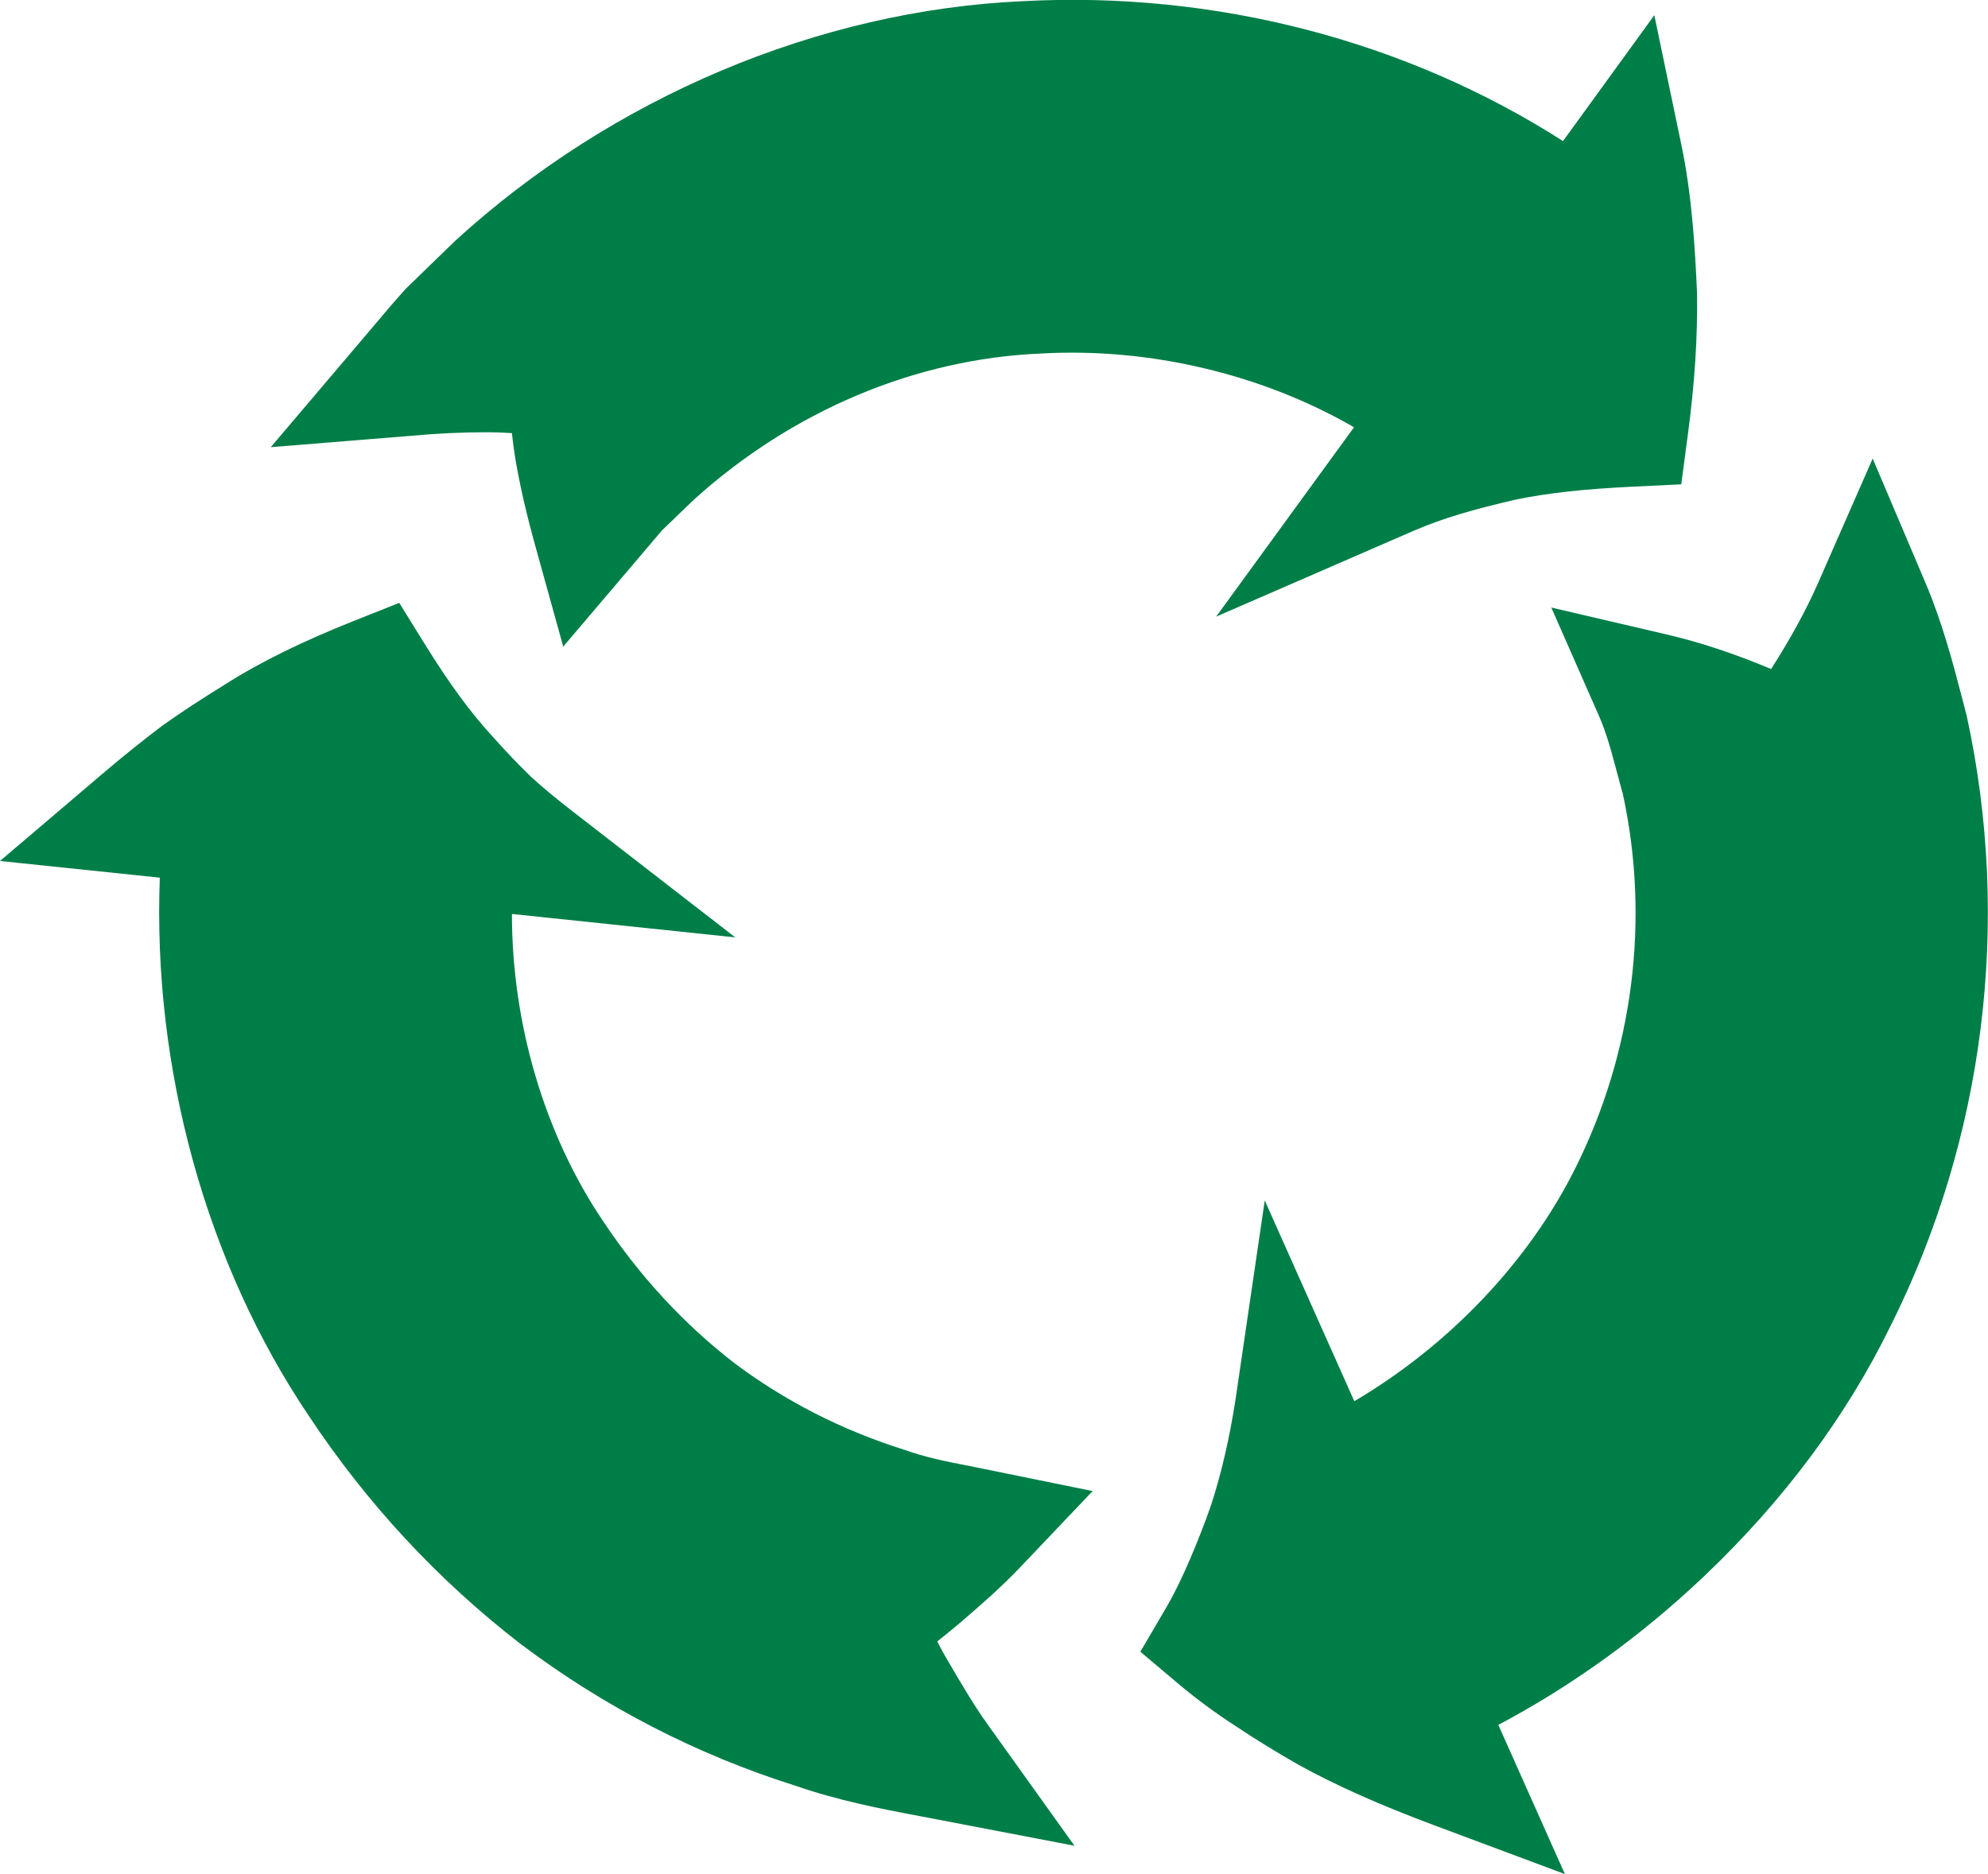
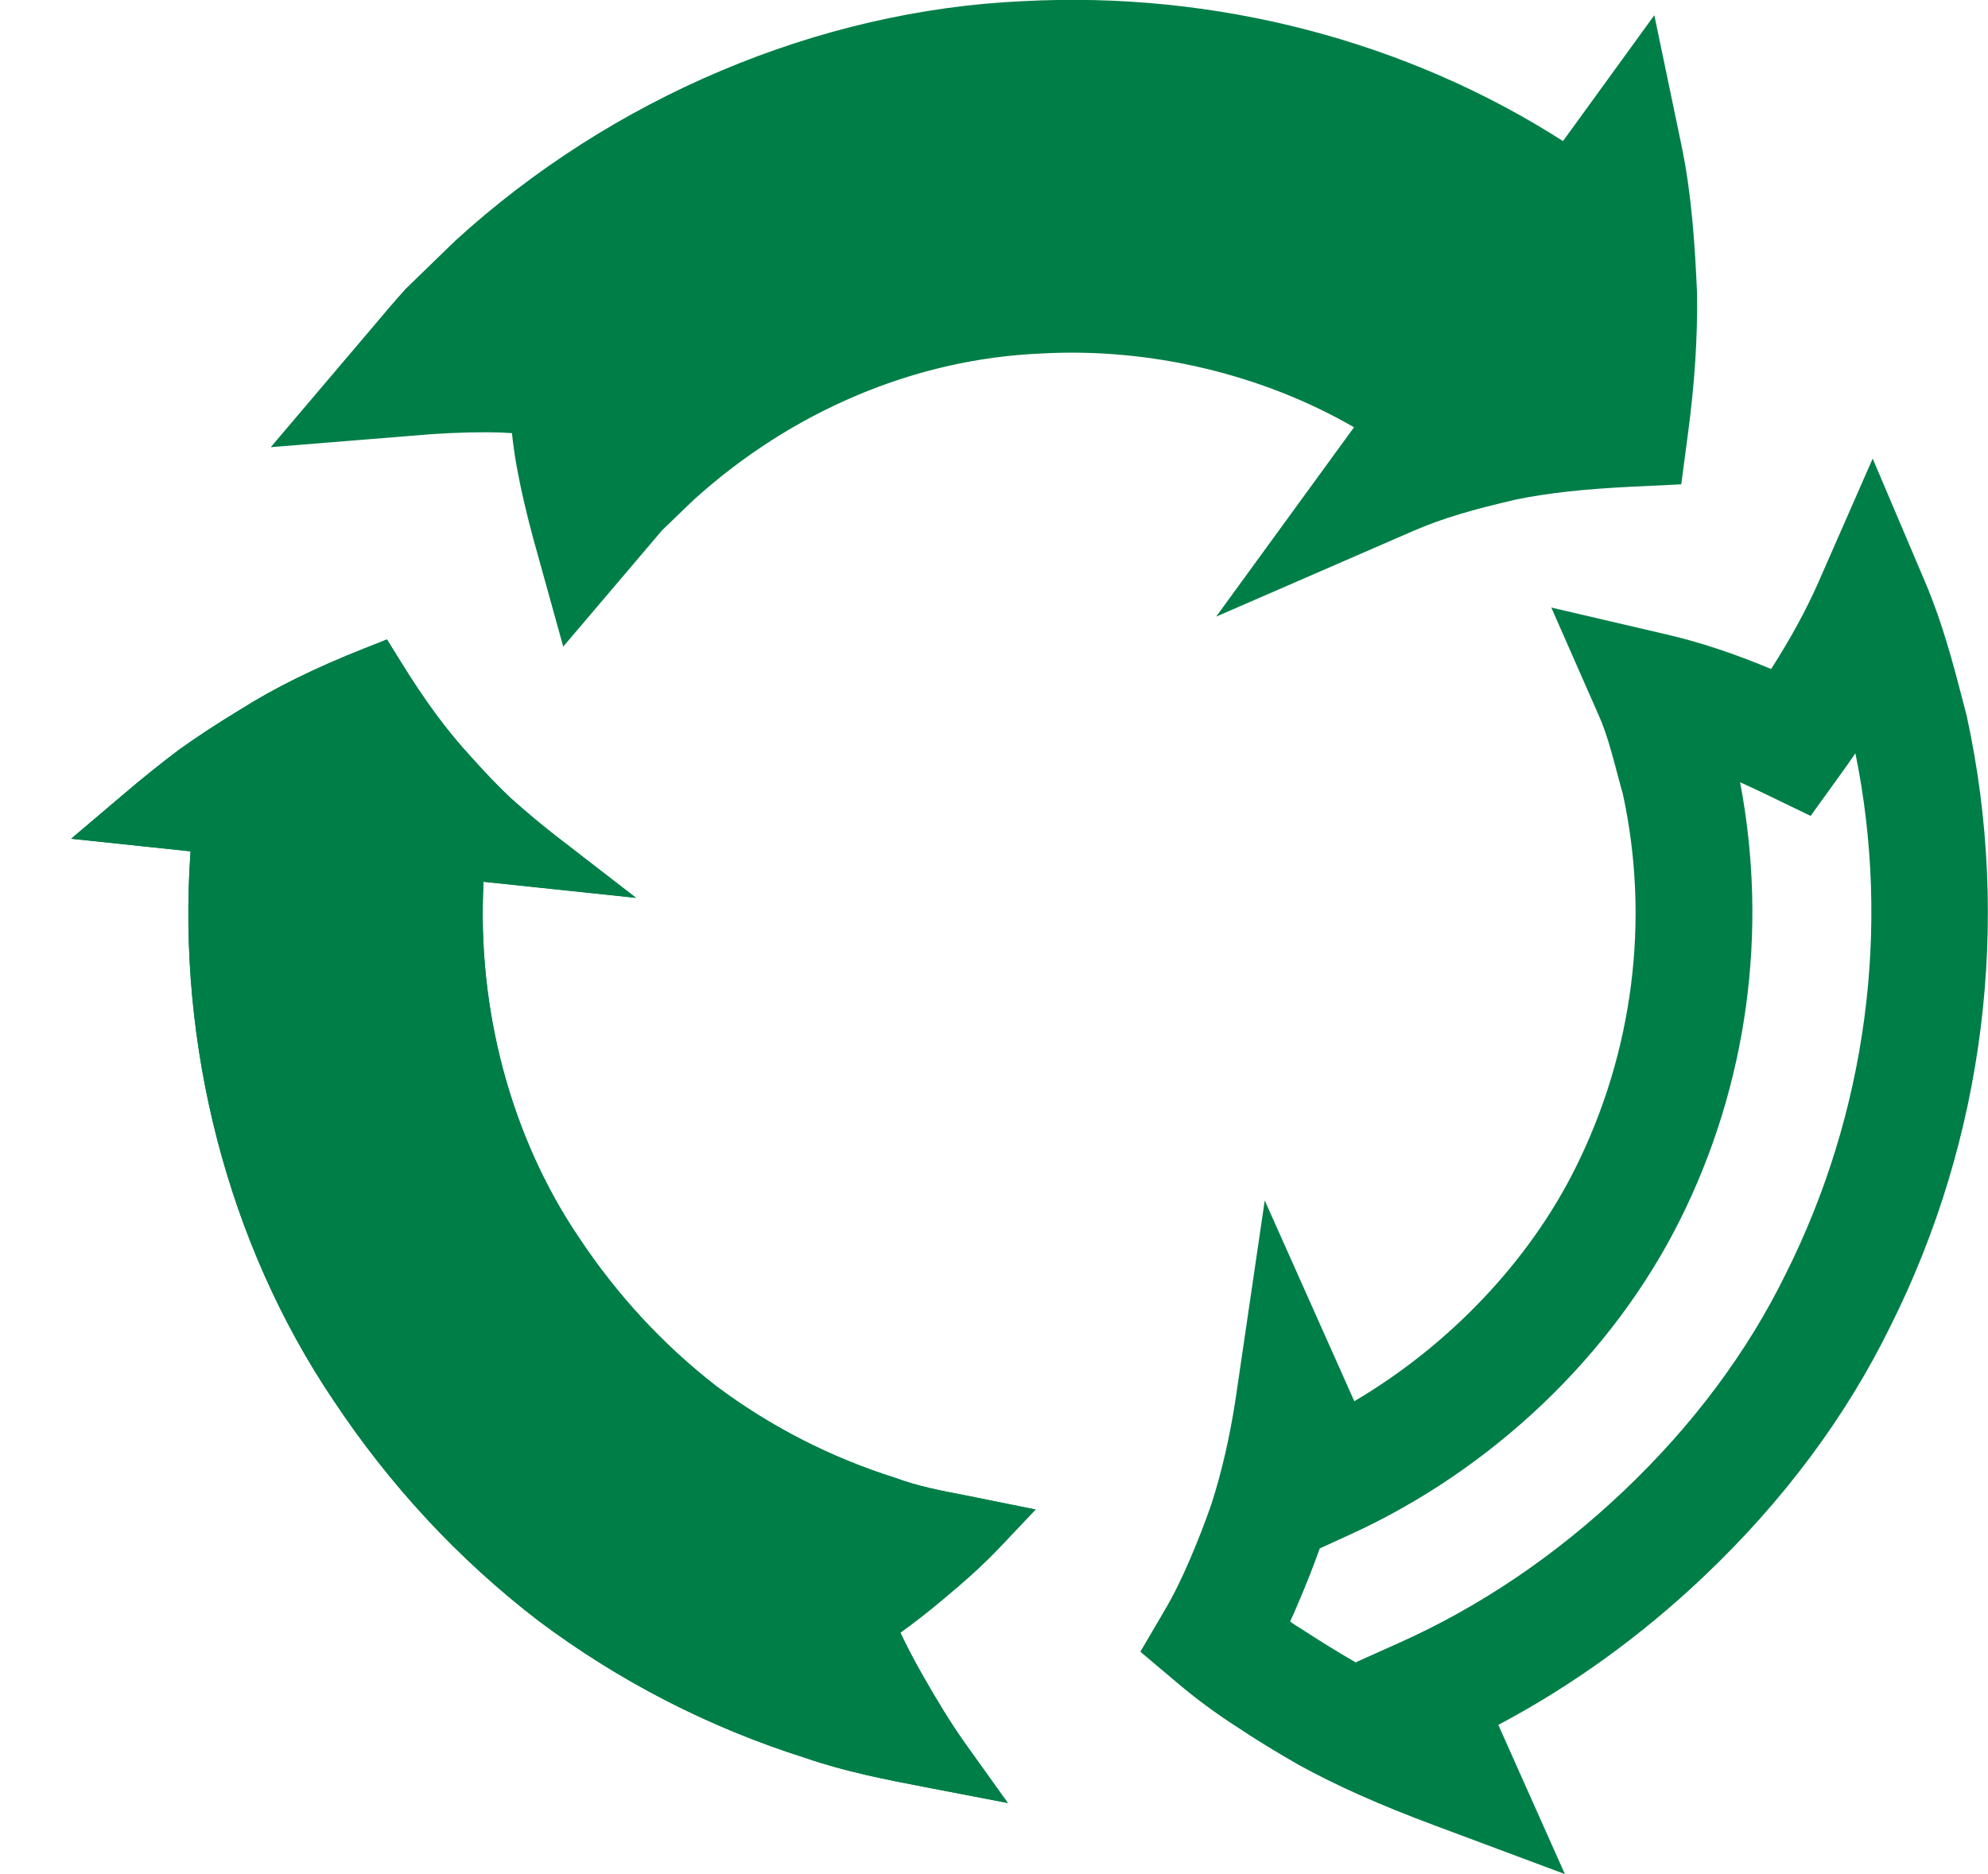
<svg xmlns="http://www.w3.org/2000/svg" id="Ebene_2" data-name="Ebene 2" viewBox="0 0 67.92 64.04">
  <defs>
    <style>
      .cls-1 {
        fill: #007e48;
        stroke-width: 0px;
      }
    </style>
  </defs>
  <g id="Ebene_1-2" data-name="Ebene 1">
    <g>
      <g>
        <g>
-           <path class="cls-1" d="M61.21,25.36c1.01-1.4,2-2.97,2.74-4.66.58,1.37.93,2.81,1.3,4.25,1.43,6.53.53,13.5-2.46,19.48-1.47,3-3.55,5.7-5.96,7.99-2.41,2.29-5.2,4.2-8.26,5.57l1.12,2.51c-1.57-.59-3.03-1.21-4.39-1.96-.69-.39-1.34-.8-1.97-1.21-.62-.4-1.22-.84-1.8-1.33.36-.62.68-1.28.96-1.95.29-.67.54-1.32.76-1.97.44-1.33.73-2.69.92-3.96l1.12,2.51c4.38-2.01,8.14-5.5,10.3-9.83,2.16-4.32,2.82-9.39,1.79-14.13-.29-1.03-.52-2.09-.95-3.07,1.63.38,3.17.99,4.77,1.76Z" />
-           <path class="cls-1" d="M51.59,62.27l-2.23-.83c-1.81-.67-3.24-1.32-4.53-2.02-.71-.41-1.39-.83-2.04-1.25-.67-.43-1.29-.89-1.9-1.4l-.64-.54.42-.73c.32-.55.63-1.17.9-1.84.27-.64.52-1.28.74-1.91.38-1.14.67-2.42.87-3.77l.5-3.4,2.1,4.71c3.84-1.99,7.06-5.2,8.91-8.92,2.08-4.17,2.69-8.95,1.7-13.47-.05-.18-.12-.42-.18-.66-.21-.79-.41-1.53-.71-2.22l-.8-1.83,1.95.46c1.33.31,2.69.79,4.21,1.47.92-1.33,1.63-2.58,2.16-3.8l.93-2.12.91,2.13c.54,1.28.89,2.6,1.22,3.88l.13.5c1.49,6.81.58,13.96-2.53,20.18-1.46,2.98-3.54,5.76-6.16,8.26-2.32,2.2-4.88,3.99-7.63,5.33l1.69,3.79ZM42.82,55.74c.34.26.69.5,1.06.74.62.41,1.27.81,1.93,1.19.6.33,1.25.66,1.97.97l-.52-1.16.91-.41c2.88-1.29,5.57-3.1,7.98-5.38,2.45-2.33,4.39-4.92,5.75-7.7,2.92-5.82,3.76-12.51,2.38-18.83l-.12-.46c-.13-.49-.25-.97-.39-1.44-.5.87-1.08,1.76-1.75,2.69l-.49.68-.75-.36c-1-.48-1.91-.86-2.77-1.16.06.2.11.41.16.61l.19.69c1.1,5.02.43,10.27-1.85,14.84-2.2,4.41-6.13,8.16-10.78,10.29l-.92.42-.27-.61c-.1.35-.2.7-.31,1.04-.24.69-.51,1.38-.8,2.05-.19.45-.39.89-.6,1.31Z" />
+           <path class="cls-1" d="M51.59,62.27l-2.23-.83c-1.81-.67-3.24-1.32-4.53-2.02-.71-.41-1.39-.83-2.04-1.25-.67-.43-1.29-.89-1.9-1.4l-.64-.54.42-.73c.32-.55.63-1.17.9-1.84.27-.64.52-1.28.74-1.91.38-1.14.67-2.42.87-3.77l.5-3.4,2.1,4.71c3.84-1.99,7.06-5.2,8.91-8.92,2.08-4.17,2.69-8.95,1.7-13.47-.05-.18-.12-.42-.18-.66-.21-.79-.41-1.53-.71-2.22l-.8-1.83,1.95.46c1.33.31,2.69.79,4.21,1.47.92-1.33,1.63-2.58,2.16-3.8l.93-2.12.91,2.13c.54,1.28.89,2.6,1.22,3.88l.13.5c1.49,6.81.58,13.96-2.53,20.18-1.46,2.98-3.54,5.76-6.16,8.26-2.32,2.2-4.88,3.99-7.63,5.33l1.69,3.79ZM42.82,55.74c.34.26.69.5,1.06.74.62.41,1.27.81,1.93,1.19.6.33,1.25.66,1.97.97l-.52-1.16.91-.41c2.88-1.29,5.57-3.1,7.98-5.38,2.45-2.33,4.39-4.92,5.75-7.7,2.92-5.82,3.76-12.51,2.38-18.83l-.12-.46c-.13-.49-.25-.97-.39-1.44-.5.87-1.08,1.76-1.75,2.69l-.49.68-.75-.36c-1-.48-1.91-.86-2.77-1.16.06.2.11.41.16.61l.19.69c1.1,5.02.43,10.27-1.85,14.84-2.2,4.41-6.13,8.16-10.78,10.29l-.92.42-.27-.61c-.1.35-.2.7-.31,1.04-.24.69-.51,1.38-.8,2.05-.19.45-.39.89-.6,1.31" />
        </g>
        <g>
          <path class="cls-1" d="M51.59,62.27l-2.23-.83c-1.81-.67-3.24-1.32-4.53-2.02-.71-.41-1.39-.83-2.04-1.25-.67-.43-1.29-.89-1.9-1.4l-.64-.54.42-.73c.32-.55.63-1.17.9-1.84.27-.64.52-1.28.74-1.91.38-1.14.67-2.42.87-3.77l.5-3.4,2.1,4.71c3.84-1.99,7.06-5.2,8.91-8.92,2.08-4.17,2.69-8.95,1.7-13.47-.05-.18-.12-.42-.18-.66-.21-.79-.41-1.53-.71-2.22l-.8-1.83,1.95.46c1.33.31,2.69.79,4.21,1.47.92-1.33,1.63-2.58,2.16-3.8l.93-2.12.91,2.13c.54,1.28.89,2.6,1.22,3.88l.13.5c1.49,6.81.58,13.96-2.53,20.18-1.46,2.98-3.54,5.76-6.16,8.26-2.32,2.2-4.88,3.99-7.63,5.33l1.69,3.79ZM42.82,55.74c.34.26.69.5,1.06.74.62.41,1.27.81,1.93,1.19.6.33,1.25.66,1.97.97l-.52-1.16.91-.41c2.88-1.29,5.57-3.1,7.98-5.38,2.45-2.33,4.39-4.92,5.75-7.7,2.92-5.82,3.76-12.51,2.38-18.83l-.12-.46c-.13-.49-.25-.97-.39-1.44-.5.87-1.08,1.76-1.75,2.69l-.49.68-.75-.36c-1-.48-1.91-.86-2.77-1.16.06.2.11.41.16.61l.19.69c1.1,5.02.43,10.27-1.85,14.84-2.2,4.41-6.13,8.16-10.78,10.29l-.92.42-.27-.61c-.1.35-.2.7-.31,1.04-.24.69-.51,1.38-.8,2.05-.19.45-.39.89-.6,1.31Z" />
          <path class="cls-1" d="M53.47,64.04l-4.47-1.67c-1.85-.69-3.34-1.35-4.66-2.08-.73-.42-1.44-.85-2.11-1.3-.7-.45-1.36-.94-1.99-1.47l-1.28-1.08.85-1.45c.3-.51.58-1.09.85-1.72.27-.63.51-1.25.72-1.85.35-1.08.63-2.29.83-3.59l1-6.81,3.06,6.86c3.24-1.91,5.96-4.77,7.55-7.96,1.98-3.96,2.56-8.51,1.62-12.81-.04-.12-.1-.37-.17-.62-.2-.75-.38-1.45-.66-2.07l-1.61-3.66,3.9.91c1.17.27,2.34.66,3.61,1.19.66-1.03,1.19-2,1.61-2.95l1.86-4.24,1.81,4.26c.57,1.35.93,2.71,1.27,4.02l.13.5c1.54,7.05.61,14.46-2.61,20.88-1.51,3.08-3.65,5.96-6.37,8.54-2.15,2.04-4.51,3.74-7.02,5.07l2.28,5.11ZM44.34,57.96c.33.2.65.4.99.59.37.21.76.41,1.17.61-.41-.2-.8-.4-1.17-.61-.34-.19-.66-.39-.99-.58ZM48.59,57.98h0s.87-.41.87-.41c.6-.29,1.19-.61,1.77-.95-.86.5-1.75.95-2.65,1.36ZM44.09,55.42c.11.08.22.15.34.22.61.4,1.24.79,1.88,1.16,0,0,0,0,.01,0l1.45-.65c2.78-1.24,5.37-2.99,7.7-5.2,2.37-2.25,4.23-4.75,5.54-7.42,2.76-5.51,3.6-11.81,2.38-17.79-.18.26-.36.52-.55.78l-.98,1.36-1.51-.73c-.31-.15-.61-.29-.9-.42.97,5.08.25,10.35-2.05,14.95-2.3,4.61-6.4,8.53-11.26,10.75l-1.05.48c-.23.64-.48,1.28-.75,1.9-.08.2-.17.4-.26.59ZM41.54,55.99h0s.01,0,.02.01l.37-.72c.18-.35.35-.71.51-1.08-.27.64-.58,1.24-.89,1.79h0ZM63.52,42.87c-.23.53-.47,1.05-.73,1.56-1.41,2.87-3.41,5.56-5.95,7.98-.29.28-.59.55-.89.82.3-.26.6-.54.89-.82,2.54-2.42,4.54-5.1,5.95-7.98.26-.51.5-1.03.73-1.56ZM44.19,48.11h0c-.14.98-.34,1.92-.57,2.81l.7-2.53,1,2.23-1.12-2.51ZM56.04,39.87c-.14.31-.28.62-.44.93-.09.18-.18.35-.27.52.09-.17.18-.35.27-.52.15-.31.3-.62.44-.93ZM57.38,26.61c.18.83.31,1.67.39,2.51-.08-.84-.21-1.67-.39-2.5h0ZM65.19,24.69l.06.21c.13.6.24,1.19.33,1.79-.09-.6-.2-1.2-.33-1.79l-.06-.21ZM57.21,26.01c.06.22.11.43.16.6l-.16-.6ZM58.12,24.08l.21.07c.9.31,1.84.71,2.88,1.21h0s0,0,0,0l-.75-.34c-.83-.38-1.6-.68-2.34-.93ZM56.44,23.6c.23.54.41,1.08.56,1.64l-.44-1.61s-.08-.02-.12-.03h0ZM62.26,23.82c-.18.28-.37.56-.56.85l-.06.09c.22-.32.43-.63.62-.94ZM63.95,20.7h0c-.28.63-.59,1.26-.96,1.91l1.02-1.77s-.04-.09-.06-.14Z" />
        </g>
      </g>
      <g>
        <g>
          <path class="cls-1" d="M29.5,55.42c.34.83.74,1.61,1.19,2.39.45.77.93,1.59,1.47,2.35-1.45-.28-2.92-.54-4.31-1.03-3.18-1-6.19-2.55-8.87-4.56-2.65-2.04-4.93-4.52-6.77-7.3-3.74-5.55-5.32-12.46-4.62-19.08l-2.74-.29c.63-.54,1.26-1.04,1.89-1.51.66-.47,1.34-.9,2-1.3,1.29-.82,2.71-1.47,4.07-2,.78,1.27,1.58,2.41,2.55,3.46.47.52.93,1.01,1.42,1.47.52.47,1.04.9,1.56,1.3l-2.74-.29c-.5,4.81.63,9.8,3.34,13.82,1.34,2.01,3,3.82,4.91,5.31,1.94,1.45,4.11,2.56,6.42,3.29,1.01.37,2.08.54,3.13.75-.57.6-1.18,1.13-1.83,1.68-.65.55-1.35,1.09-2.07,1.54Z" />
          <path class="cls-1" d="M34.44,61.61l-2.81-.54c-1.35-.26-2.75-.53-4.11-1-3.29-1.04-6.37-2.62-9.14-4.7-2.73-2.1-5.08-4.64-7-7.54-3.59-5.33-5.34-12.11-4.87-18.74l-4.08-.43,1.78-1.51c.63-.54,1.28-1.06,1.93-1.55.62-.44,1.27-.87,2.08-1.36,1.17-.74,2.55-1.42,4.22-2.08l.78-.31.44.71c.85,1.38,1.6,2.4,2.44,3.31.52.58.95,1.03,1.37,1.42.47.42.98.85,1.48,1.24l2.78,2.15-5.21-.55c-.23,4.34.93,8.72,3.26,12.16,1.3,1.96,2.88,3.67,4.7,5.08,1.83,1.37,3.89,2.43,6.11,3.13.78.29,1.58.44,2.41.6l2.38.48-1.24,1.31c-.62.65-1.25,1.2-1.91,1.75-.51.43-1,.81-1.47,1.15.23.48.49.98.8,1.52.43.75.9,1.54,1.42,2.27l1.46,2.04ZM7.38,27.17l1.31.14-.1,1c-.68,6.48.94,13.19,4.46,18.41,1.8,2.73,4.01,5.1,6.55,7.06,2.57,1.94,5.46,3.42,8.56,4.4.63.22,1.26.39,1.91.54-.08-.14-.16-.27-.23-.4-.53-.91-.92-1.71-1.25-2.51l-.32-.78.71-.45c.61-.39,1.25-.86,1.96-1.46.13-.11.26-.22.38-.33-.46-.11-.92-.24-1.38-.4-2.39-.75-4.65-1.91-6.67-3.43-2-1.55-3.72-3.41-5.14-5.55-2.8-4.13-4.04-9.27-3.51-14.47l.1-1,.64.07c-.23-.24-.47-.5-.73-.79-.76-.83-1.46-1.74-2.21-2.88-1.21.51-2.25,1.04-3.14,1.61-.75.46-1.36.85-1.9,1.23Z" />
        </g>
        <g>
          <path class="cls-1" d="M34.44,61.61l-2.81-.54c-1.35-.26-2.75-.53-4.11-1-3.29-1.04-6.37-2.62-9.14-4.7-2.73-2.1-5.08-4.64-7-7.54-3.59-5.33-5.34-12.11-4.87-18.74l-4.08-.43,1.78-1.51c.63-.54,1.28-1.06,1.93-1.55.62-.44,1.27-.87,2.08-1.36,1.17-.74,2.55-1.42,4.22-2.08l.78-.31.44.71c.85,1.38,1.6,2.4,2.44,3.31.52.58.95,1.03,1.37,1.42.47.42.98.85,1.48,1.24l2.78,2.15-5.21-.55c-.23,4.34.93,8.72,3.26,12.16,1.3,1.96,2.88,3.67,4.7,5.08,1.83,1.37,3.89,2.43,6.11,3.13.78.29,1.58.44,2.41.6l2.38.48-1.24,1.31c-.62.65-1.25,1.2-1.91,1.75-.51.43-1,.81-1.47,1.15.23.48.49.98.8,1.52.43.75.9,1.54,1.42,2.27l1.46,2.04ZM7.38,27.17l1.31.14-.1,1c-.68,6.48.94,13.19,4.46,18.41,1.8,2.73,4.01,5.1,6.55,7.06,2.57,1.94,5.46,3.42,8.56,4.4.63.22,1.26.39,1.91.54-.08-.14-.16-.27-.23-.4-.53-.91-.92-1.71-1.25-2.51l-.32-.78.71-.45c.61-.39,1.25-.86,1.96-1.46.13-.11.26-.22.38-.33-.46-.11-.92-.24-1.38-.4-2.39-.75-4.65-1.91-6.67-3.43-2-1.55-3.72-3.41-5.14-5.55-2.8-4.13-4.04-9.27-3.51-14.47l.1-1,.64.07c-.23-.24-.47-.5-.73-.79-.76-.83-1.46-1.74-2.21-2.88-1.21.51-2.25,1.04-3.14,1.61-.75.46-1.36.85-1.9,1.23Z" />
-           <path class="cls-1" d="M36.71,63.07l-5.27-1.01c-1.39-.26-2.82-.54-4.26-1.04-3.37-1.06-6.55-2.7-9.4-4.85-2.82-2.18-5.25-4.8-7.23-7.79-3.51-5.21-5.34-11.87-5.09-18.39l-5.46-.57,3.56-3.03c.66-.56,1.32-1.09,1.98-1.59.66-.47,1.32-.9,2.16-1.42,1.21-.77,2.65-1.47,4.38-2.16l1.56-.62.88,1.42c.82,1.32,1.53,2.3,2.32,3.16.5.56.92.99,1.32,1.38.43.39.93.8,1.41,1.17l5.55,4.3-7.63-.8c0,3.77,1.12,7.54,3.11,10.49,1.25,1.88,2.75,3.51,4.48,4.85,1.73,1.3,3.69,2.3,5.79,2.96.75.27,1.5.42,2.29.57l4.17.85-2.49,2.62c-.66.69-1.34,1.28-1.98,1.83-.29.25-.57.47-.84.69.12.23.25.47.4.72.42.72.87,1.49,1.37,2.18l2.92,4.08ZM32.06,60.13l.1.02c-.38-.53-.72-1.08-1.05-1.62l.94,1.6ZM17.93,53.71c.35.29.7.58,1.06.86,2.67,2.01,5.64,3.54,8.83,4.54.22.08.45.15.67.22-.23-.07-.46-.14-.67-.22-3.18-1-6.16-2.53-8.83-4.54-.36-.28-.72-.57-1.06-.86ZM30.66,57.76s.02.03.03.05h0s0,0,0,0c0-.02-.02-.03-.03-.05ZM9.75,26.82l-.17,1.59c-.66,6.25.91,12.72,4.29,17.75,1.75,2.64,3.88,4.94,6.33,6.83,2.37,1.78,5,3.16,7.84,4.1-.14-.31-.28-.61-.4-.91l-.63-1.55,1.42-.89c.25-.16.51-.33.78-.53-2.33-.78-4.55-1.94-6.55-3.45-2.09-1.62-3.9-3.57-5.38-5.8-2.93-4.32-4.23-9.7-3.67-15.13l.11-1.11c-.58-.64-1.12-1.34-1.68-2.14-.84.39-1.58.78-2.24,1.2-.02.01-.04.02-.06.04ZM29.82,56.16c.04.08.08.17.12.25-.03-.07-.06-.13-.1-.2l-.02-.05ZM29.5,55.42s0,.01,0,.02l.6-.43c-.21.15-.41.28-.61.41h0ZM32.12,53.41l-.46.39c.15-.13.31-.26.46-.39ZM30.65,51.57c.28.09.56.16.89.24l1.82.43s.03-.03.04-.04l-.61-.12c-.73-.14-1.43-.28-2.14-.5ZM22.53,47.04c.43.39.88.77,1.34,1.13,1.66,1.24,3.48,2.23,5.42,2.94-1.93-.71-3.76-1.7-5.42-2.94-.46-.36-.91-.74-1.34-1.13ZM11.88,46.77c.11.17.21.33.32.49.41.62.84,1.22,1.29,1.8-.45-.58-.88-1.18-1.29-1.8-.11-.16-.22-.33-.32-.49ZM15.53,29.91c-.28,4.44.79,8.79,3.07,12.4-2.22-3.53-3.31-7.85-3.08-12.24v-.17ZM7.57,28.19l-.07.96c-.02.33-.04.65-.05.98.02-.65.07-1.3.14-1.95h-.02ZM15.6,29.03l2.74.29c-.53-.41-1.04-.84-1.54-1.29-.46-.44-.91-.91-1.45-1.5-.12-.13-.23-.25-.34-.38.11.13.23.26.34.38.26.29.49.54.72.77l1.89,1.97-2.36-.25h0ZM4.85,27.91l2.64.28-2.64-.28h0ZM15.01,26.15s0,0,0,0c0,0,0,0,0,0ZM8.59,25.18c-.4.25-.75.47-1.08.68.33-.22.68-.44,1.08-.68ZM12.8,23.09l.38.58c-.12-.19-.24-.38-.37-.58h0s0,0,0,0Z" />
        </g>
      </g>
      <g>
        <g>
          <path class="cls-1" d="M19.33,12.95c-.86-.09-1.77-.17-2.68-.19-.89,0-1.8.05-2.74.12.48-.56.95-1.14,1.44-1.69l1.59-1.54c4.91-4.48,11.41-7.32,18.09-7.61,6.65-.35,13.45,1.54,18.83,5.53l1.62-2.23c.33,1.59.43,3.26.5,4.77.02,1.56-.12,3.11-.3,4.52-1.52.07-2.92.2-4.28.48-1.41.33-2.65.65-3.9,1.2l1.62-2.23c-3.88-2.9-8.82-4.25-13.65-4-4.86.21-9.52,2.26-13.11,5.52l-1.16,1.12-1.04,1.23c-.22-.78-.41-1.6-.57-2.45-.14-.83-.21-1.67-.28-2.55Z" />
          <path class="cls-1" d="M19.71,20.03l-.5-1.82c-.22-.81-.42-1.66-.59-2.53-.1-.63-.17-1.25-.22-1.82-.55-.05-1.16-.09-1.76-.1-.85,0-1.75.05-2.65.12l-2.41.2,1.98-2.33c.35-.41.69-.82,1.05-1.22l1.64-1.59c5.18-4.73,12.01-7.6,18.74-7.89,6.72-.35,13.3,1.46,18.65,5.14l2.36-3.25.46,2.21c.35,1.68.45,3.43.52,4.93.02,1.44-.08,2.96-.31,4.7l-.11.83-.84.04c-1.68.08-2.95.22-4.13.46-1.49.35-2.59.65-3.7,1.13l-3.37,1.46,3.18-4.37c-3.46-2.29-7.83-3.47-12.19-3.24-4.53.19-8.96,2.06-12.49,5.26l-1.14,1.1-2.2,2.59ZM16.64,11.76c1.04.02,2.04.11,2.79.19l.83.09.06.83c.05.78.12,1.61.26,2.45.03.17.07.34.1.51l.99-.96c3.9-3.53,8.78-5.58,13.76-5.8,5.22-.27,10.3,1.22,14.29,4.2l.79.59-.38.52c.35-.09.7-.17,1.04-.25,1.09-.22,2.23-.37,3.62-.46.14-1.3.21-2.47.19-3.56-.03-.69-.07-1.44-.14-2.21l-.77,1.05-.81-.6c-5.11-3.79-11.57-5.69-18.18-5.34-6.28.28-12.65,2.96-17.47,7.35l-1.42,1.37c.15,0,.3,0,.44,0Z" />
        </g>
        <g>
          <path class="cls-1" d="M19.71,20.03l-.5-1.82c-.22-.81-.42-1.66-.59-2.53-.1-.63-.17-1.25-.22-1.82-.55-.05-1.16-.09-1.76-.1-.85,0-1.75.05-2.65.12l-2.41.2,1.98-2.33c.35-.41.69-.82,1.05-1.22l1.64-1.59c5.18-4.73,12.01-7.6,18.74-7.89,6.72-.35,13.3,1.46,18.65,5.14l2.36-3.25.46,2.21c.35,1.68.45,3.43.52,4.93.02,1.44-.08,2.96-.31,4.7l-.11.83-.84.04c-1.68.08-2.95.22-4.13.46-1.49.35-2.59.65-3.7,1.13l-3.37,1.46,3.18-4.37c-3.46-2.29-7.83-3.47-12.19-3.24-4.53.19-8.96,2.06-12.49,5.26l-1.14,1.1-2.2,2.59ZM16.64,11.76c1.04.02,2.04.11,2.79.19l.83.09.06.83c.05.78.12,1.61.26,2.45.03.17.07.34.1.51l.99-.96c3.9-3.53,8.78-5.58,13.76-5.8,5.22-.27,10.3,1.22,14.29,4.2l.79.59-.38.52c.35-.09.7-.17,1.04-.25,1.09-.22,2.23-.37,3.62-.46.14-1.3.21-2.47.19-3.56-.03-.69-.07-1.44-.14-2.21l-.77,1.05-.81-.6c-5.11-3.79-11.57-5.69-18.18-5.34-6.28.28-12.65,2.96-17.47,7.35l-1.42,1.37c.15,0,.3,0,.44,0Z" />
          <path class="cls-1" d="M19.25,22.12l-1.01-3.64c-.23-.84-.44-1.72-.6-2.61-.06-.34-.11-.7-.15-1.07-.28-.02-.58-.03-.87-.03-.82,0-1.68.04-2.55.12l-4.82.39,3.54-4.17c.35-.42.71-.84,1.07-1.24l1.69-1.64C20.92,3.32,27.98.35,34.95.04c6.57-.35,13.09,1.35,18.45,4.78l3.12-4.3.92,4.41c.37,1.76.47,3.55.54,5.09.02,1.51-.08,3.09-.32,4.87l-.22,1.66-1.67.08c-1.63.08-2.86.21-3.98.44-1.42.33-2.46.62-3.5,1.07l-6.74,2.93,4.71-6.47c-3.13-1.81-6.97-2.73-10.69-2.52-4.3.18-8.51,1.96-11.87,5l-1.08,1.04-3.39,3.99ZM20.12,17.78c.01.05.03.11.04.16l.98-1.15-1.02.99ZM47.7,16.05l-.19.26c.88-.38,1.74-.65,2.76-.92l-2.57.66ZM19.53,15.03c.02.17.05.33.07.49.04.21.08.43.13.65l-.13-.64c-.03-.17-.05-.33-.08-.49ZM51.95,15.02c-.19.03-.38.07-.57.11-.29.07-.62.15-.95.23.3-.08.61-.15.95-.23.19-.04.38-.07.57-.11ZM55.69,14.63l-.83.05c-.54.04-1.04.08-1.52.13.71-.08,1.47-.14,2.34-.18h0s0,0,0,0ZM18.59,10.87c.35.03.67.06.95.09l1.66.18.12,1.67c.02.32.05.65.08.99,4.01-3.48,8.95-5.49,13.99-5.71,5.45-.28,10.75,1.28,14.93,4.4l.86.64c.86-.17,1.73-.29,2.7-.37.08-.93.12-1.79.1-2.6l-1.31-.98c-4.93-3.66-11.17-5.5-17.53-5.14-5.93.26-11.94,2.74-16.55,6.83ZM19.32,12.95l.06.73c-.02-.25-.04-.49-.06-.73h0s0,0,0,0ZM37.06,10.06c4.02.08,7.96,1.27,11.22,3.43l.19.12c-3.28-2.24-7.26-3.48-11.4-3.55ZM13.96,12.81l-.06.07h0c.71-.06,1.42-.1,2.12-.11l-2.06.04ZM16.63,12.76s.08,0,.12,0c-.04,0-.08,0-.12,0h0ZM55.83,7.66l.02.17c.07.79.11,1.55.14,2.25,0,.09,0,.18,0,.28,0-.09,0-.19,0-.28-.03-.75-.08-1.58-.16-2.43ZM35.74,10.07c-.08,0-.17,0-.25.01-.66.03-1.32.09-1.98.18.66-.09,1.31-.16,1.98-.18.08,0,.17,0,.25-.01ZM21.09,6.5c-1.48.93-2.88,1.99-4.17,3.17l-.34.33.34-.33c1.29-1.18,2.7-2.24,4.17-3.17ZM53.24,7.12c.21.15.42.3.63.46h0s-.64-.46-.64-.46ZM55.49,5.35l-1.28,1.76,1.28-1.76s0,0,0,0h0ZM35.27,2.03c-.08,0-.15,0-.23.01-1.11.05-2.23.17-3.33.36,1.11-.19,2.22-.31,3.33-.36.08,0,.15,0,.23-.01Z" />
        </g>
      </g>
    </g>
  </g>
</svg>